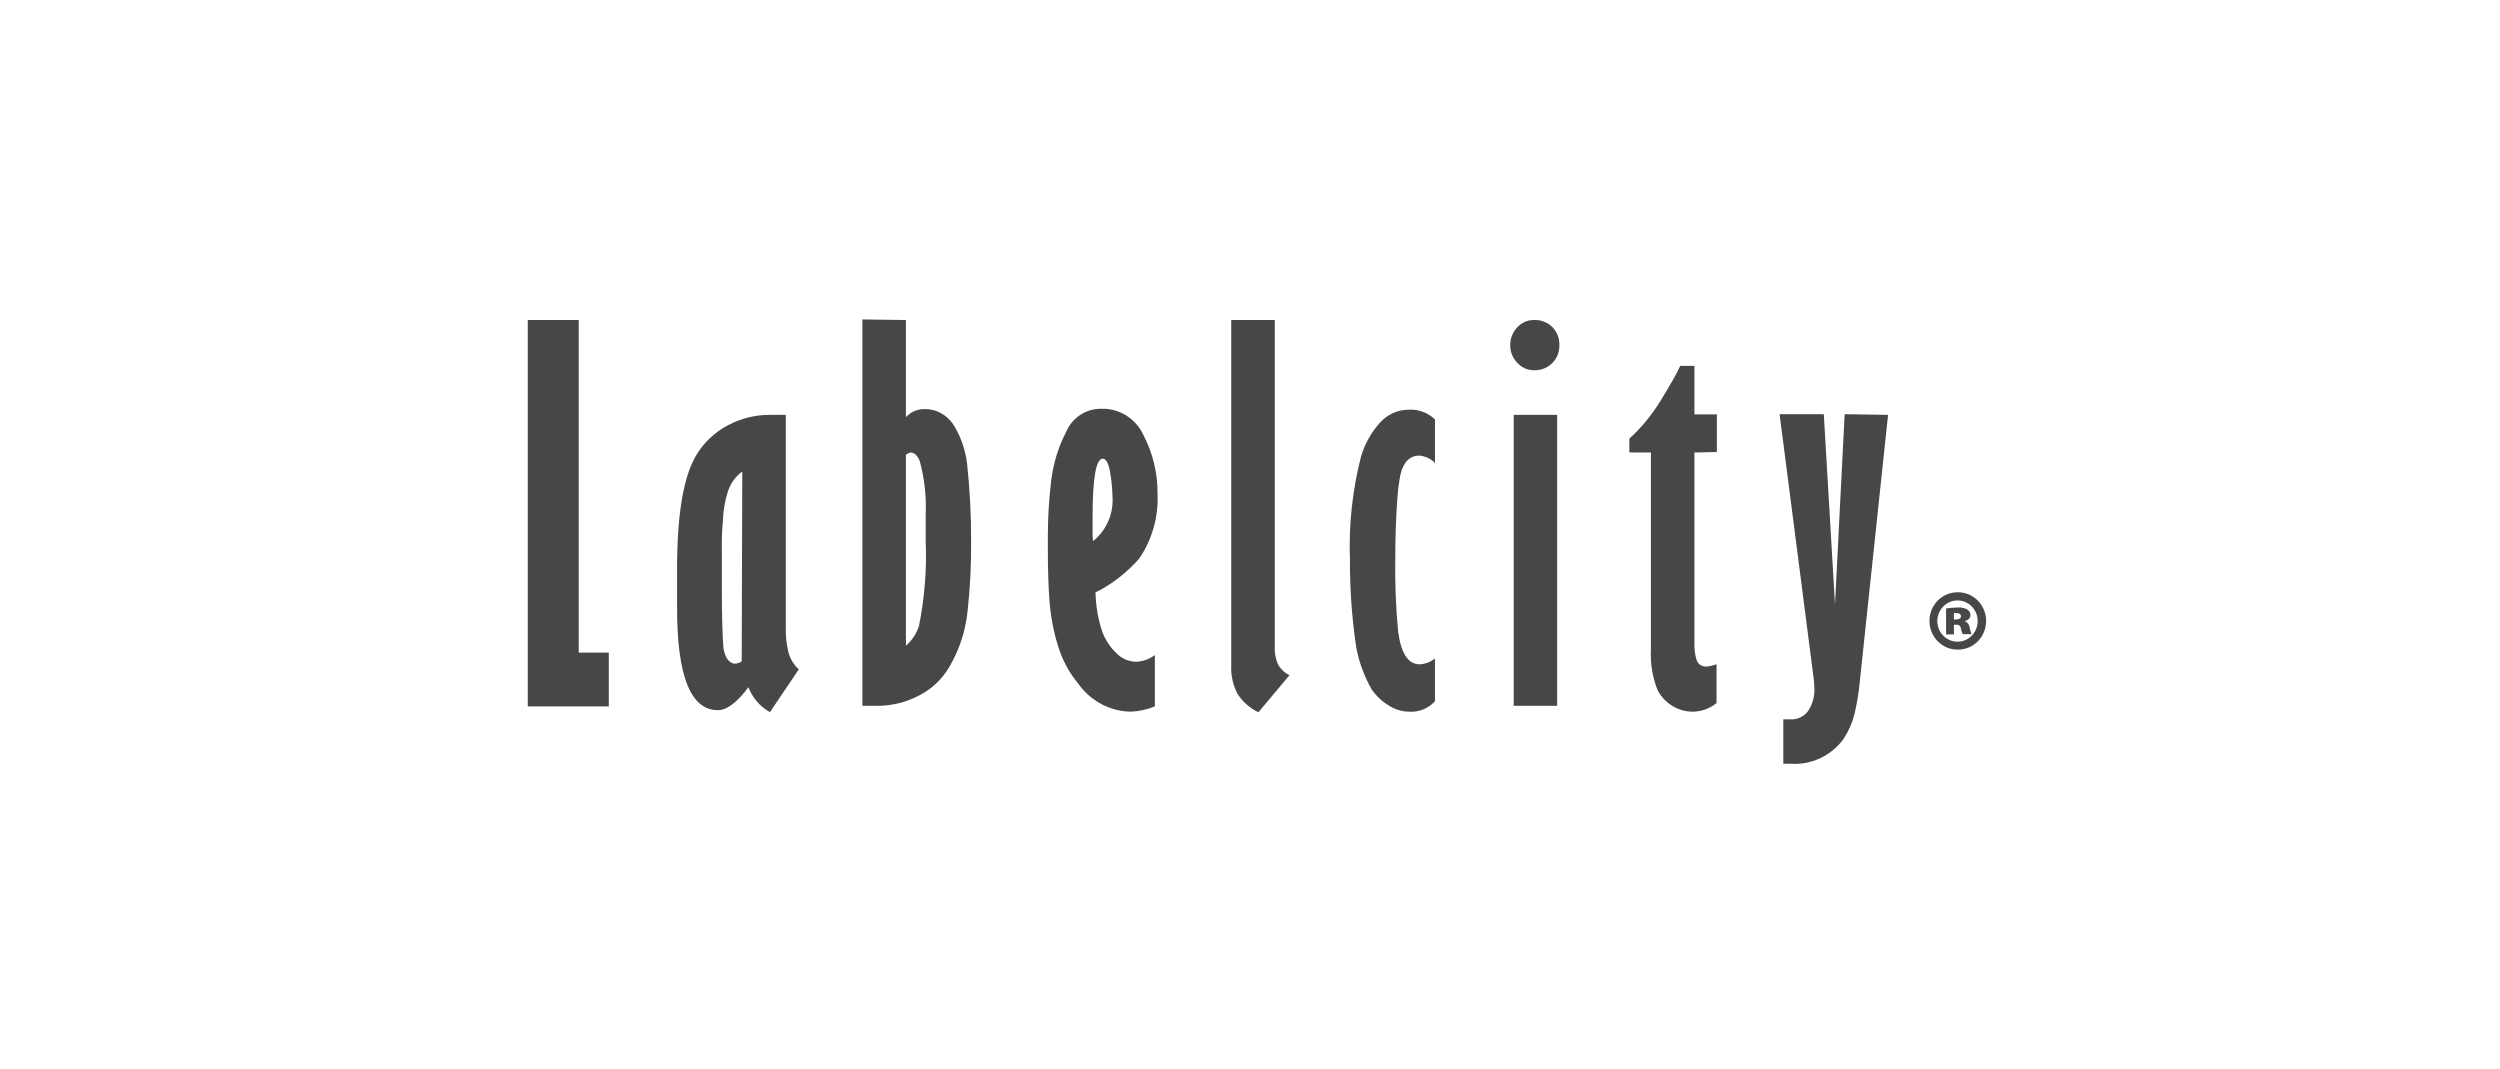
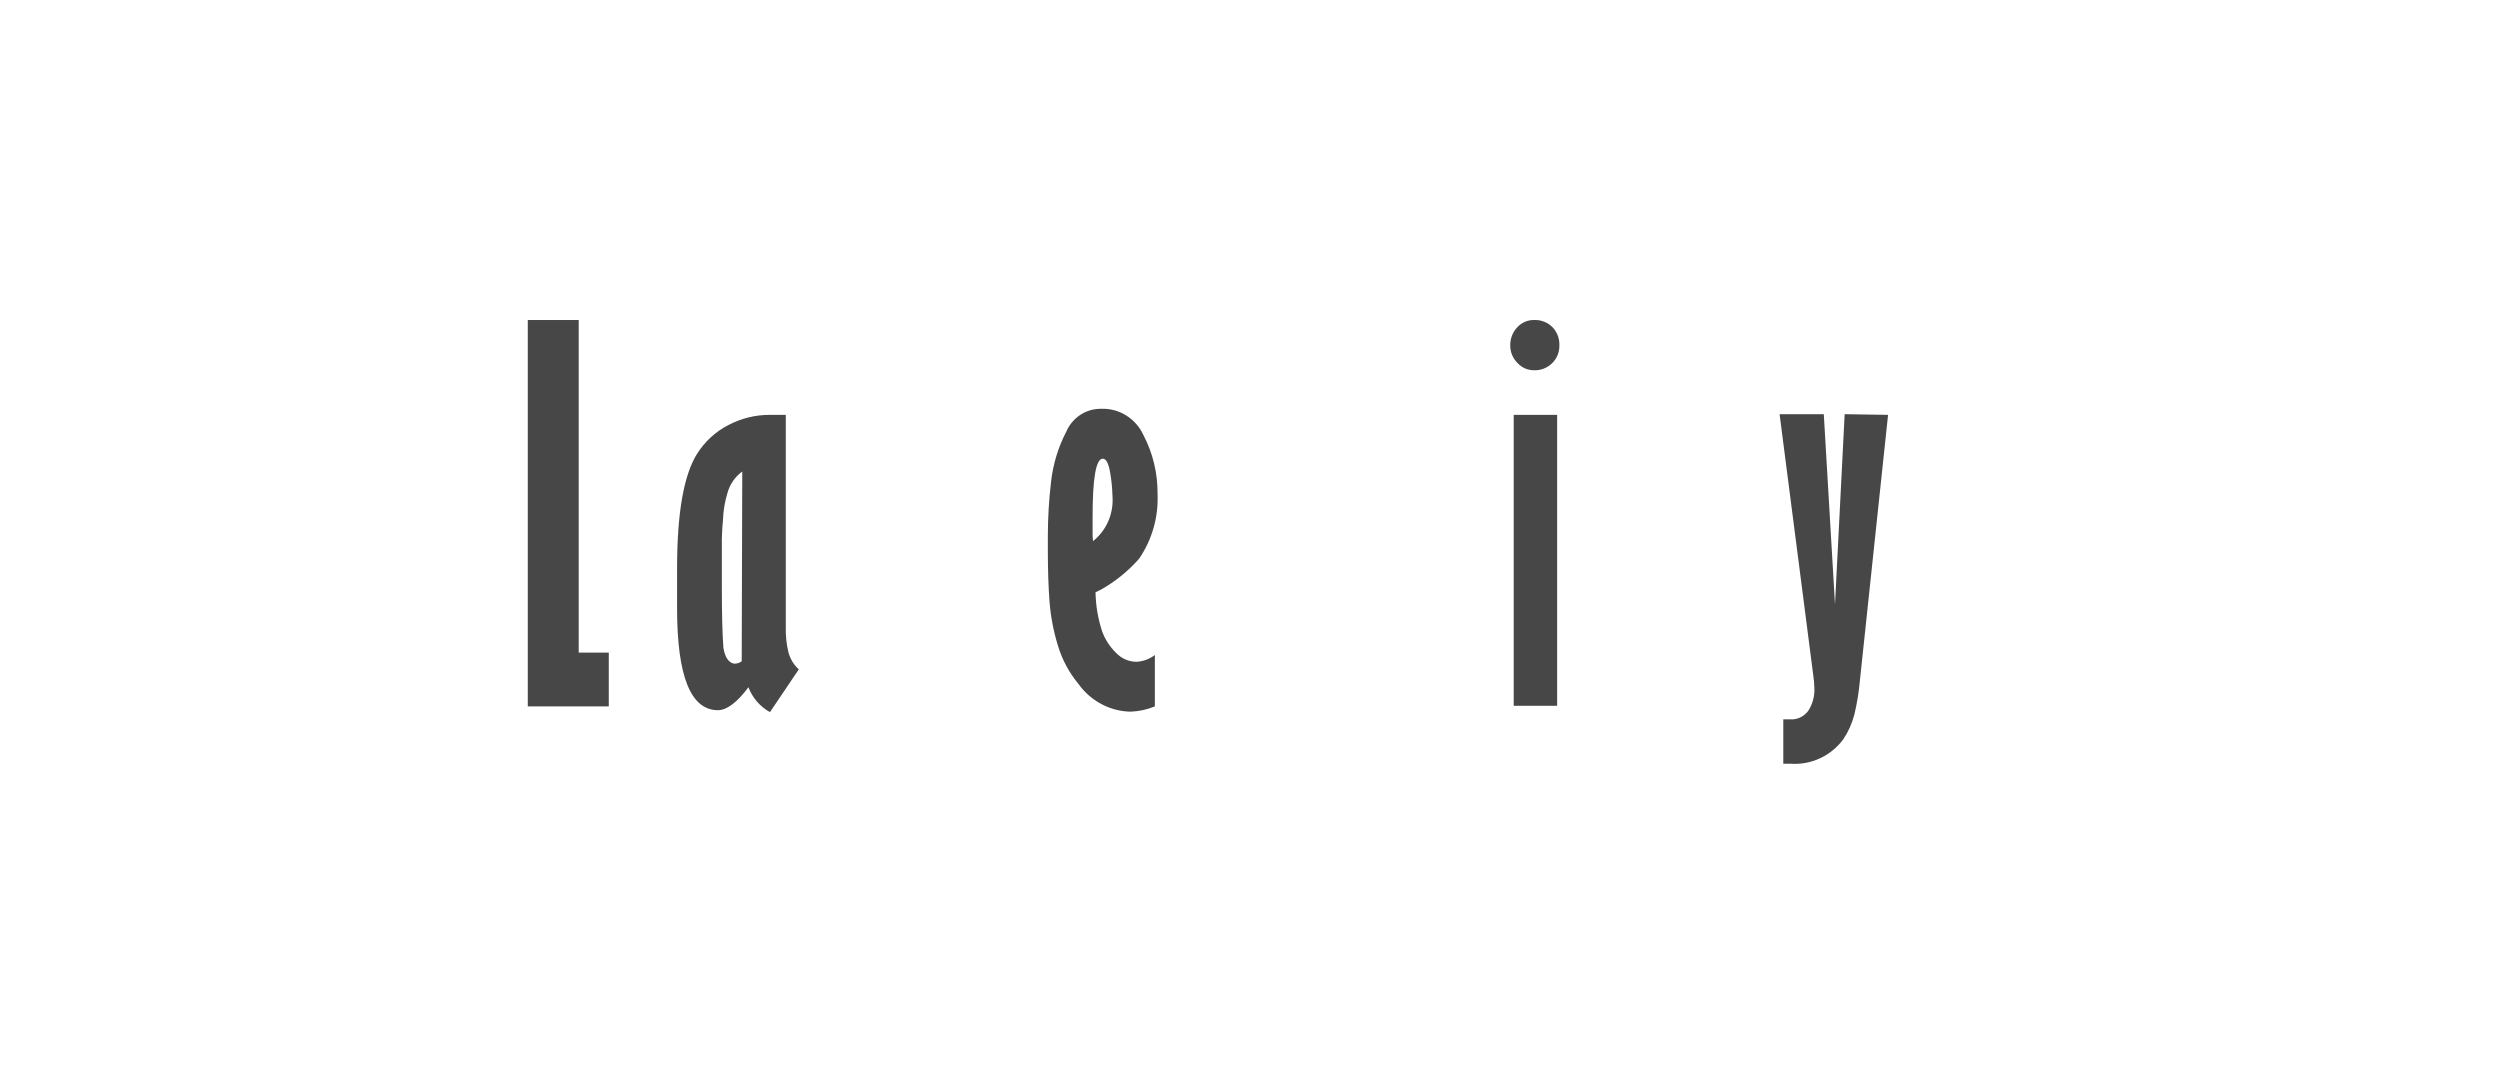
<svg xmlns="http://www.w3.org/2000/svg" width="180px" height="77px" viewBox="0 0 180 77">
  <title>label-city-logo</title>
  <g id="label-city-logo" stroke="none" stroke-width="1" fill="none" fill-rule="evenodd">
    <g id="labelcity-logo" transform="translate(38, 23)" fill="#474747" fill-rule="nonzero">
      <polygon id="Path" points="3.667 0.041 3.667 23.988 5.832 23.988 5.832 27.861 0 27.861 0 0.041" />
      <path d="M18.577,6.87 L18.577,22.188 C18.563,22.78 18.625,23.371 18.763,23.947 C18.887,24.429 19.148,24.863 19.514,25.193 L17.438,28.273 C16.729,27.884 16.179,27.248 15.887,26.482 C15.08,27.563 14.337,28.133 13.69,28.133 C11.73,28.133 10.75,25.689 10.75,20.8 L10.75,17.91 C10.75,13.98 11.219,11.247 12.172,9.702 C12.725,8.811 13.504,8.089 14.425,7.613 C15.353,7.121 16.384,6.866 17.43,6.87 L18.577,6.87 Z M15.443,10.949 C14.925,11.324 14.549,11.869 14.377,12.493 C14.184,13.128 14.075,13.786 14.054,14.45 C13.989,15.101 13.962,15.754 13.973,16.407 C13.973,16.73 13.973,17.233 13.973,17.869 C13.973,18.505 13.973,19 13.973,19.322 C13.973,21.238 14.013,22.683 14.086,23.649 C14.199,24.318 14.45,24.69 14.829,24.781 C15.033,24.795 15.236,24.737 15.403,24.615 L15.443,10.949 Z" id="Shape" />
-       <path d="M24.093,27.819 L24.093,0 L27.227,0.041 L27.227,7.035 C27.594,6.636 28.115,6.424 28.649,6.457 C29.087,6.459 29.515,6.588 29.885,6.829 C30.257,7.064 30.563,7.394 30.773,7.787 C31.226,8.58 31.517,9.46 31.629,10.371 C31.826,12.195 31.924,14.028 31.92,15.863 C31.939,17.62 31.85,19.377 31.653,21.122 C31.496,22.489 31.059,23.806 30.369,24.987 C29.847,25.892 29.078,26.62 28.156,27.084 C27.22,27.576 26.18,27.828 25.127,27.819 L24.093,27.819 Z M27.591,9.579 C27.457,9.598 27.331,9.655 27.227,9.744 L27.227,23.492 C27.658,23.116 27.981,22.628 28.164,22.08 C28.575,20.036 28.738,17.948 28.649,15.863 L28.649,14.071 C28.706,12.825 28.578,11.578 28.269,10.371 C28.227,10.171 28.138,9.984 28.011,9.826 C27.915,9.683 27.76,9.591 27.591,9.579 L27.591,9.579 Z" id="Shape" />
      <path d="M45.15,24.161 L45.15,27.861 C44.592,28.09 43.999,28.219 43.397,28.24 C41.907,28.21 40.517,27.467 39.642,26.234 C38.976,25.43 38.476,24.498 38.172,23.492 C37.856,22.464 37.653,21.404 37.566,20.33 C37.485,19.262 37.445,18.023 37.445,16.614 L37.445,15.582 C37.447,14.271 37.525,12.961 37.679,11.659 C37.822,10.409 38.192,9.196 38.769,8.084 C39.205,7.071 40.19,6.421 41.273,6.433 C42.577,6.378 43.784,7.131 44.334,8.34 C45.01,9.635 45.357,11.083 45.344,12.551 C45.419,14.22 44.95,15.867 44.011,17.233 C43.227,18.12 42.305,18.868 41.281,19.446 L40.877,19.644 C40.895,20.611 41.059,21.569 41.362,22.485 C41.579,23.06 41.918,23.579 42.355,24.004 C42.736,24.409 43.26,24.641 43.809,24.648 C44.294,24.627 44.761,24.457 45.15,24.161 Z M40.708,15.953 C41.678,15.178 42.2,13.955 42.097,12.7 C42.083,12.146 42.029,11.594 41.935,11.048 C41.822,10.371 41.645,10.025 41.402,10.025 C40.907,10.025 40.662,11.442 40.667,14.277 C40.667,14.657 40.667,15.045 40.667,15.433 C40.667,15.821 40.708,16.011 40.708,15.953 Z" id="Shape" />
-       <path d="M53.784,0.041 L53.784,23.534 C53.761,23.963 53.833,24.392 53.994,24.789 C54.183,25.15 54.48,25.439 54.842,25.615 L52.605,28.282 C51.986,27.986 51.46,27.52 51.087,26.936 C50.767,26.31 50.616,25.609 50.65,24.904 L50.65,0.041 L53.784,0.041 Z" id="Path" />
-       <path d="M65.318,24.409 L65.318,27.489 C64.834,28.017 64.142,28.294 63.436,28.24 C62.907,28.231 62.391,28.068 61.95,27.77 C61.473,27.476 61.063,27.082 60.747,26.614 C60.219,25.682 59.847,24.666 59.648,23.608 C59.338,21.529 59.187,19.428 59.196,17.324 C59.101,14.8 59.373,12.276 60.003,9.835 C60.271,8.951 60.726,8.139 61.336,7.456 C61.869,6.843 62.634,6.494 63.436,6.499 C64.131,6.459 64.812,6.712 65.318,7.2 L65.318,10.33 C65.018,10.031 64.628,9.845 64.212,9.802 C63.509,9.802 63.048,10.256 62.83,11.172 C62.729,11.693 62.659,12.22 62.62,12.749 C62.515,14.128 62.459,15.64 62.459,17.291 C62.433,19.03 62.503,20.77 62.669,22.501 C62.879,24.054 63.396,24.83 64.212,24.83 C64.615,24.812 65.002,24.665 65.318,24.409 L65.318,24.409 Z" id="Path" />
      <path d="M70.738,1.866 C70.73,1.383 70.91,0.917 71.238,0.57 C71.558,0.217 72.012,0.024 72.482,0.041 C72.963,0.025 73.43,0.21 73.775,0.553 C74.112,0.902 74.293,1.377 74.275,1.866 C74.287,2.348 74.1,2.813 73.758,3.146 C73.417,3.484 72.957,3.668 72.482,3.658 C72.018,3.671 71.57,3.478 71.255,3.13 C70.919,2.799 70.732,2.342 70.738,1.866 L70.738,1.866 Z M74.114,6.87 L74.114,27.819 L70.988,27.819 L70.988,6.87 L74.114,6.87 Z" id="Shape" />
-       <path d="M84,9.579 L84,23.327 C83.986,23.741 84.04,24.154 84.162,24.549 C84.283,24.851 84.588,25.03 84.905,24.987 C85.14,24.964 85.371,24.909 85.591,24.822 L85.591,27.621 C85.104,28.017 84.501,28.235 83.879,28.24 C83.358,28.242 82.846,28.096 82.401,27.819 C81.956,27.551 81.593,27.162 81.351,26.696 C80.983,25.787 80.818,24.805 80.866,23.823 L80.866,9.579 L79.315,9.579 L79.315,8.579 C80.196,7.777 80.958,6.848 81.577,5.821 C82.239,4.748 82.708,3.939 82.974,3.344 L84,3.344 L84,6.837 L85.615,6.837 L85.615,9.546 L84,9.579 Z" id="Path" />
      <path d="M97.941,6.87 L95.905,26.077 C95.832,26.87 95.702,27.656 95.518,28.43 C95.353,29.076 95.079,29.688 94.71,30.239 C93.815,31.436 92.392,32.093 90.922,31.989 L90.663,31.989 L90.397,31.989 L90.397,28.794 L90.647,28.794 L90.882,28.794 C91.395,28.83 91.891,28.597 92.198,28.174 C92.513,27.686 92.666,27.107 92.634,26.523 C92.628,26.216 92.601,25.91 92.553,25.606 L90.13,6.821 L93.313,6.821 L94.12,20.52 L94.815,6.821 L97.941,6.87 Z" id="Path" />
-       <path d="M105,21.717 C104.998,22.27 104.779,22.8 104.391,23.186 C104.004,23.573 103.481,23.784 102.94,23.773 C101.825,23.773 100.921,22.849 100.921,21.709 C100.921,20.569 101.825,19.644 102.94,19.644 C103.484,19.633 104.01,19.847 104.397,20.237 C104.785,20.627 105.002,21.161 105,21.717 Z M101.487,21.717 C101.487,22.248 101.764,22.739 102.213,23.004 C102.663,23.27 103.217,23.27 103.667,23.004 C104.117,22.739 104.394,22.248 104.394,21.717 C104.394,21.186 104.117,20.695 103.667,20.43 C103.217,20.164 102.663,20.164 102.213,20.43 C101.764,20.695 101.487,21.186 101.487,21.717 L101.487,21.717 Z M102.682,22.675 L102.117,22.675 L102.117,20.809 C102.384,20.767 102.654,20.745 102.924,20.743 C103.185,20.712 103.448,20.767 103.675,20.9 C103.807,20.989 103.881,21.143 103.869,21.304 C103.869,21.494 103.7,21.659 103.449,21.725 L103.449,21.725 C103.655,21.796 103.8,21.984 103.821,22.204 C103.849,22.36 103.892,22.512 103.95,22.658 L103.32,22.658 C103.255,22.531 103.209,22.395 103.183,22.254 C103.179,22.174 103.143,22.099 103.083,22.048 C103.023,21.996 102.945,21.972 102.868,21.981 L102.682,21.981 L102.682,22.675 Z M102.682,21.601 L102.843,21.601 C103.07,21.601 103.191,21.519 103.191,21.378 C103.191,21.238 103.07,21.139 102.868,21.139 L102.682,21.139 L102.682,21.601 Z" id="Shape" />
    </g>
  </g>
</svg>